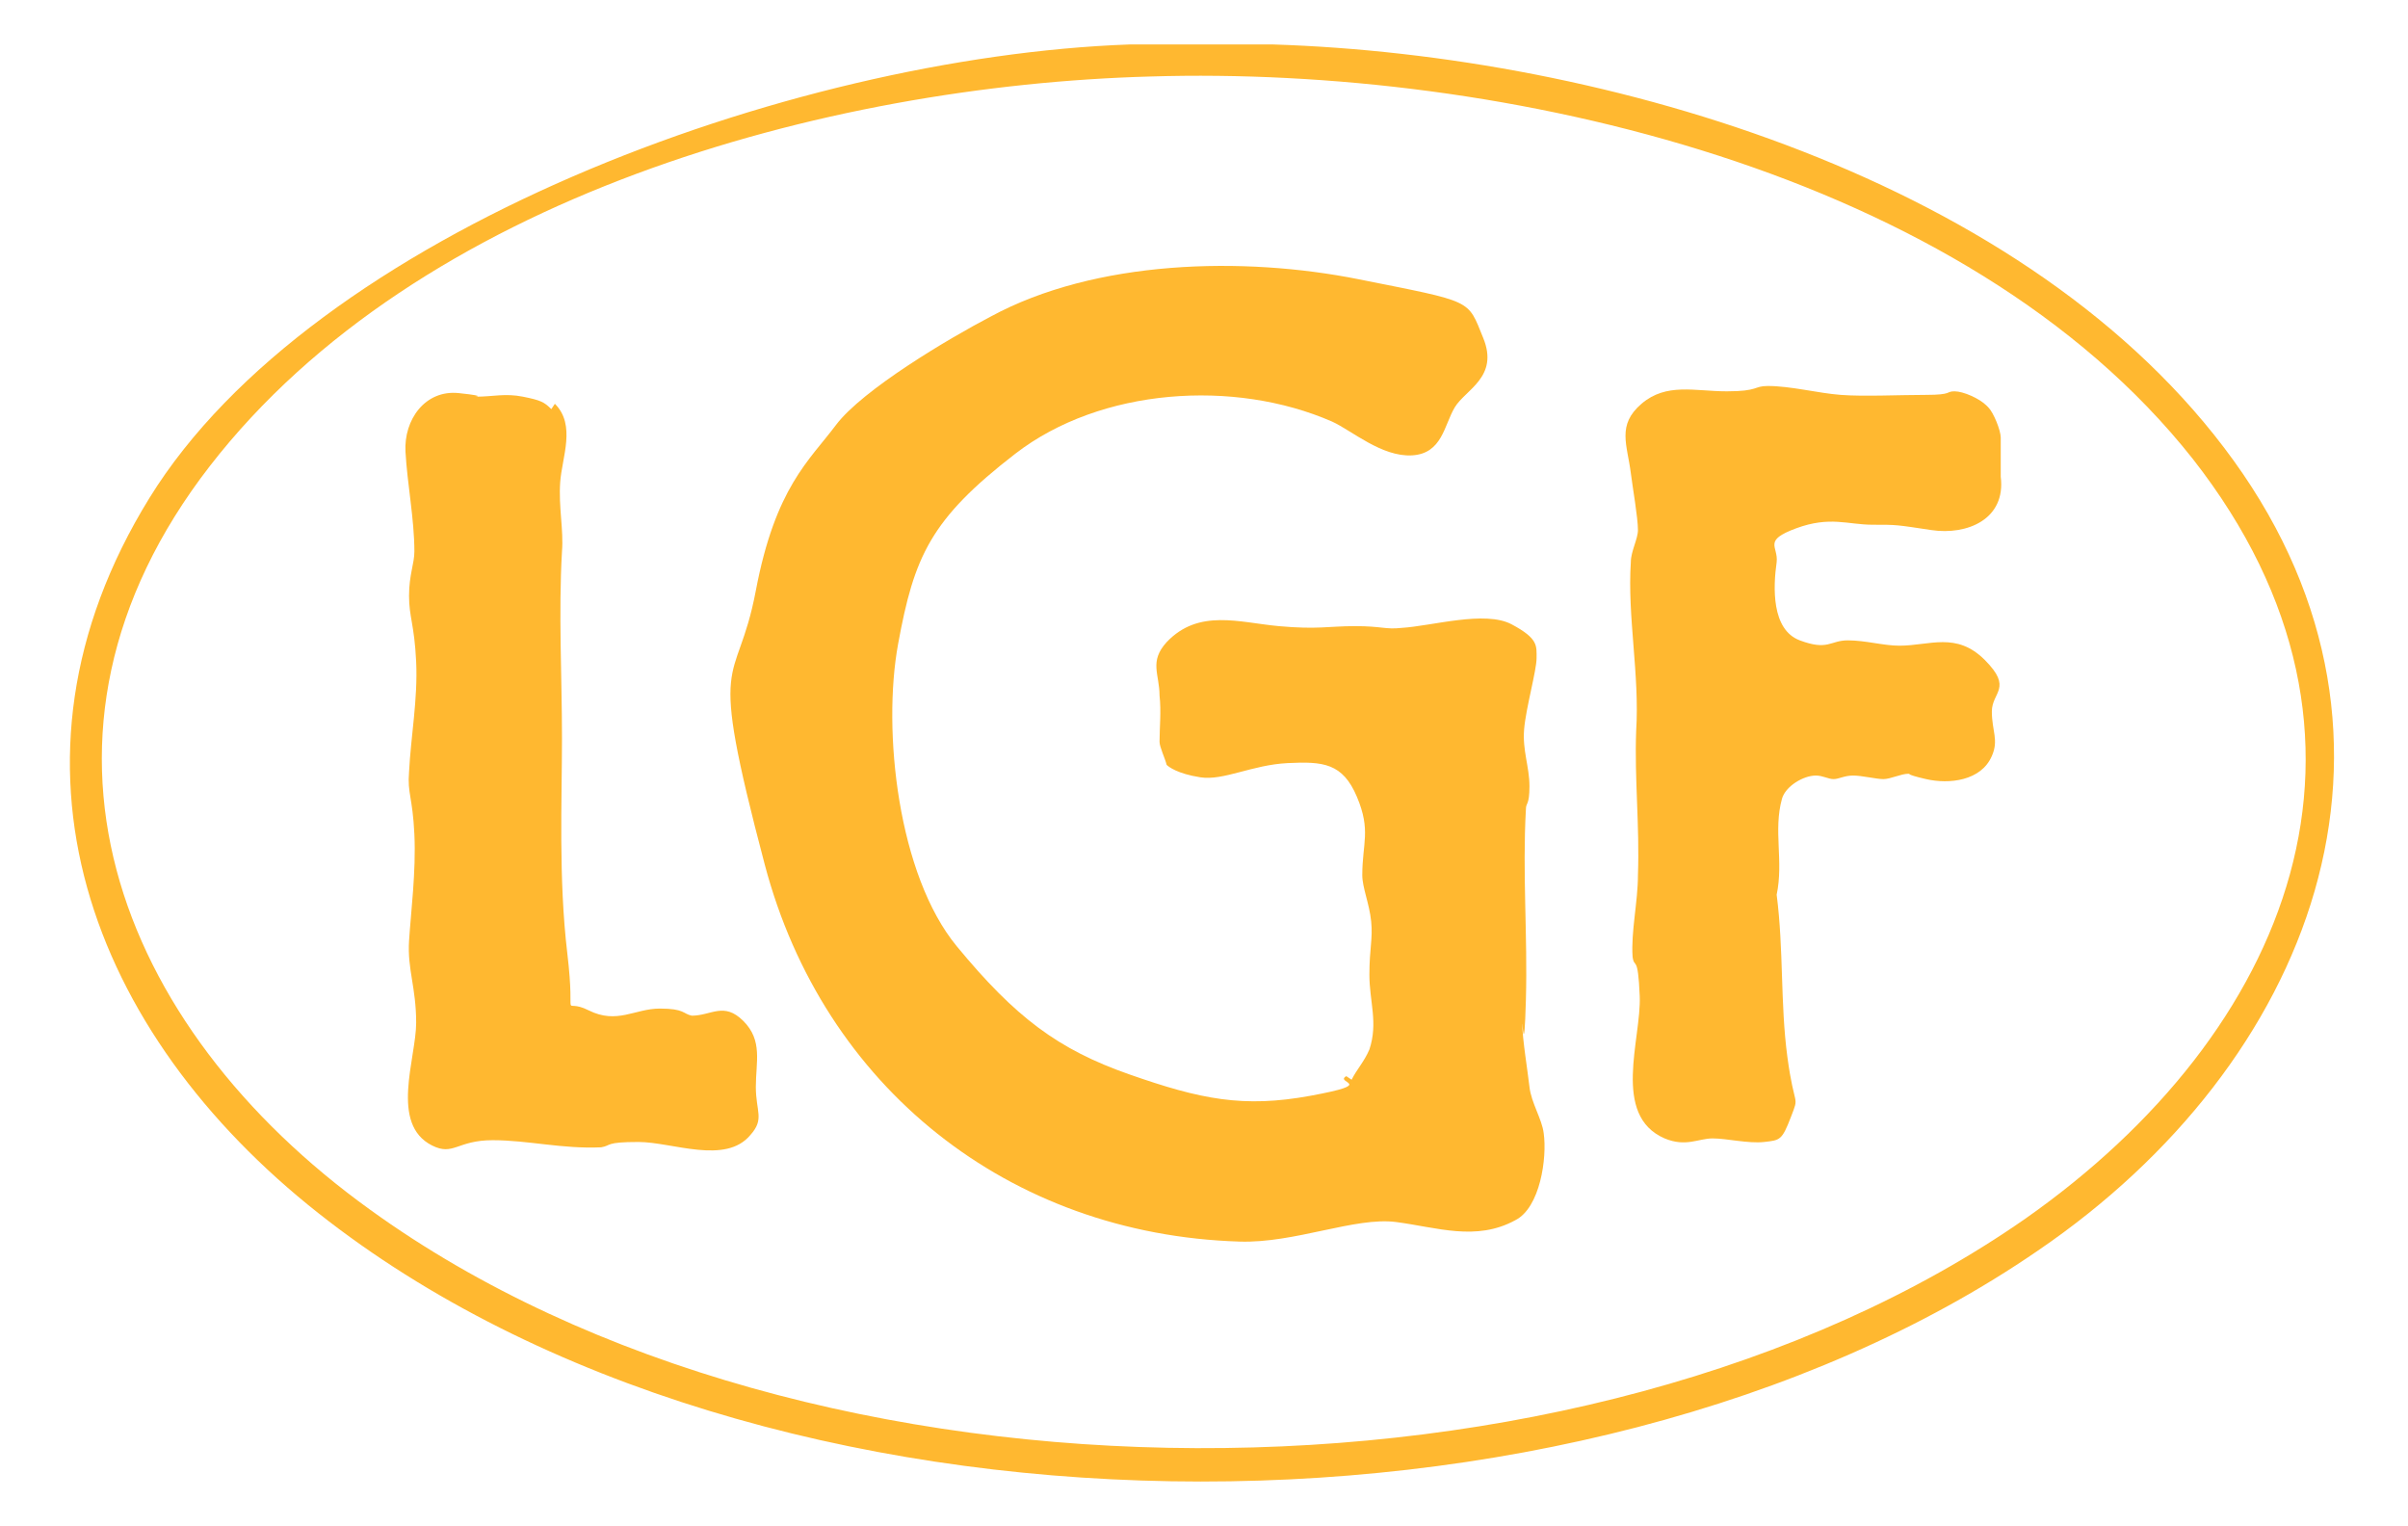
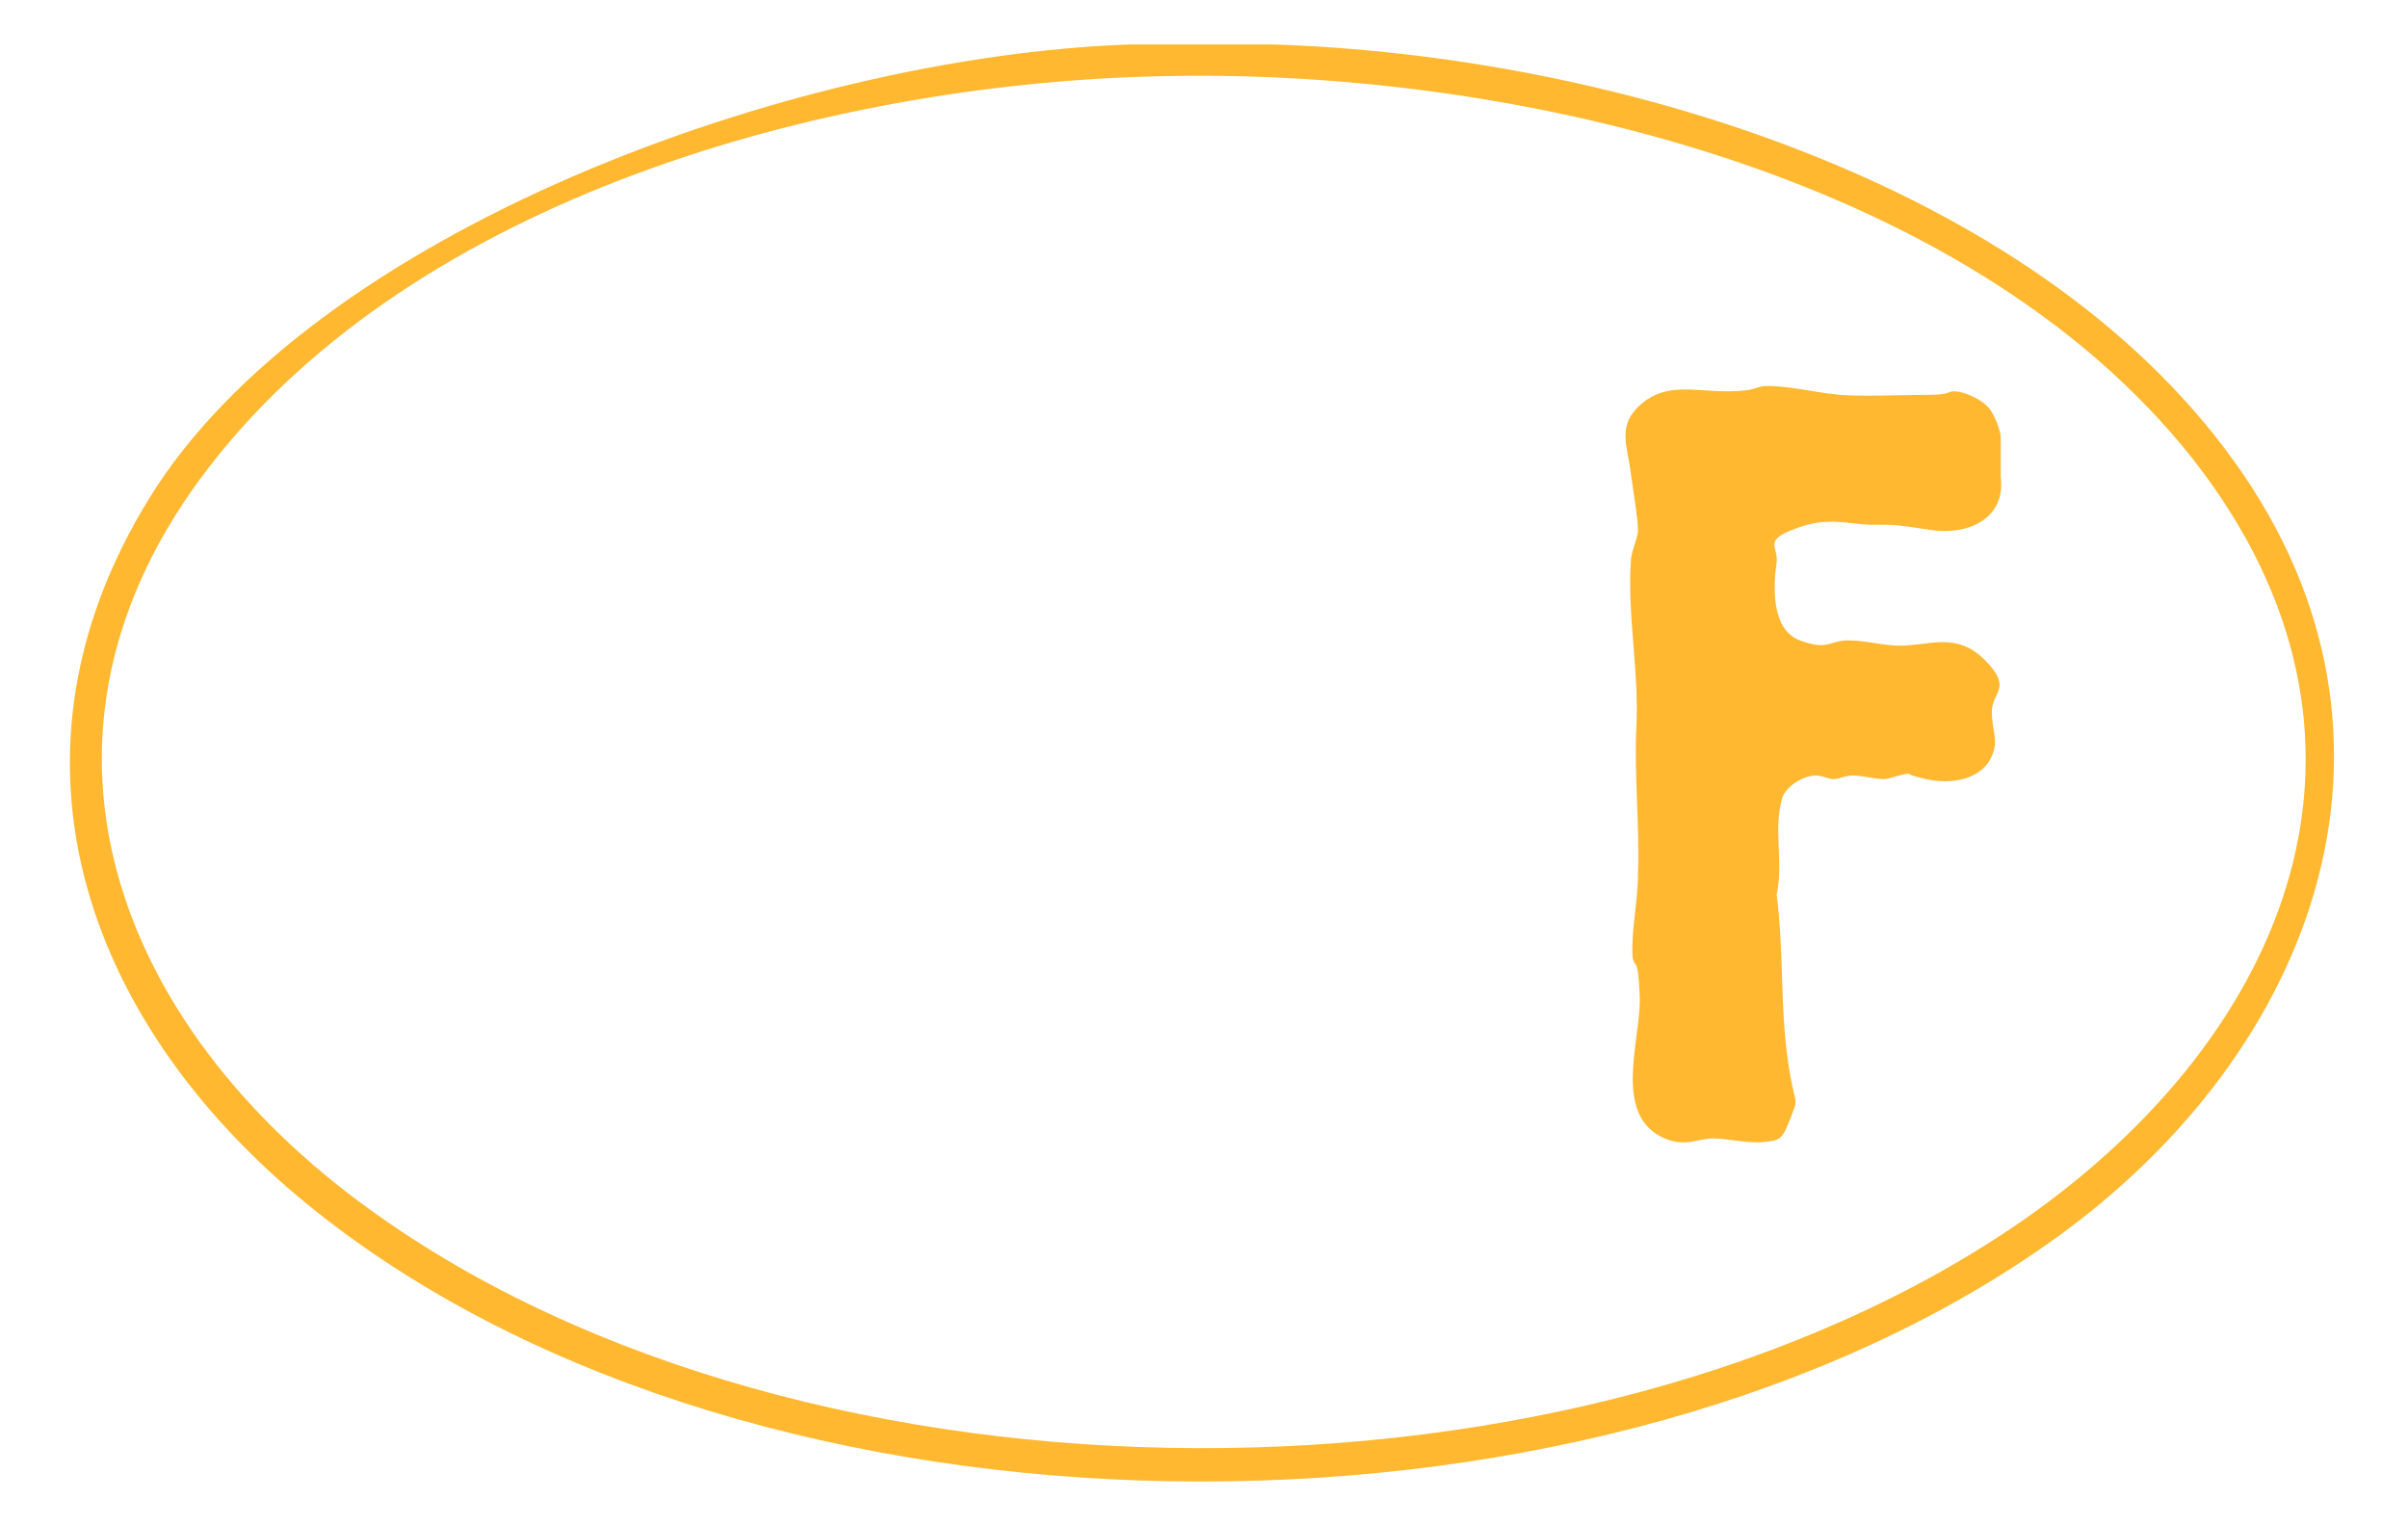
<svg xmlns="http://www.w3.org/2000/svg" id="Layer_1" version="1.1" viewBox="0 0 135.4 85.8">
  <defs>
    <style>
      .st0 {
        fill: #ffb830;
      }
    </style>
  </defs>
  <path class="st0" d="M63.5,2.5h8.1c18.7.6,42.6,7.6,54,23.4s4.4,33.9-11,44.4c-25.9,17.8-71.9,17.5-96.7-2.1C5.1,58.1-.8,42.9,8.4,28S44.3,3.2,63.5,2.5ZM64.7,4.3c-18.3.5-41.2,6.8-52.9,21.9s-5.3,31.5,9,41.8c24.6,17.8,68.3,17.8,93.1.5,14.8-10.4,21.7-27,9.4-42.7C110.5,9.6,84.5,3.7,64.7,4.3Z" />
-   <path class="st0" d="M76,60.7c.3-.6.7-1,1-1.7.5-1.5,0-2.7,0-4.2s.2-2,.1-3-.5-1.9-.5-2.6c0-1.8.5-2.5-.3-4.4s-1.9-2-3.9-1.9-3.6,1-4.9.8-1.8-.6-1.9-.7c-.1-.4-.4-1-.4-1.3,0-.8.1-1.7,0-2.6,0-1.2-.6-1.9.4-3,1.8-1.9,4.1-1.1,6.3-.9s2.8,0,4.3,0,1.7.2,2.6.1c1.7-.1,4.7-1,6.2-.2s1.4,1.2,1.4,1.9-.6,2.8-.7,4,.3,2.1.3,3.2-.2.9-.2,1.3c-.2,3.6.1,7.1,0,10.7s-.2,1-.2,1.4c0,.8.3,2.6.4,3.5s.7,1.8.8,2.6c.2,1.4-.2,4.2-1.6,4.9-2.2,1.2-4.4.4-6.7.1s-5.7,1.2-8.8,1.1c-13-.4-23.4-8.7-26.7-21.2s-1.6-9.6-.5-15.4,3-7.3,4.5-9.3,6.4-4.9,8.7-6.1c5.9-3.2,14.2-3.4,20.7-2.1s6.1,1.1,7,3.3-1,2.9-1.6,3.9-.7,2.6-2.4,2.7-3.4-1.4-4.5-1.9c-5.5-2.4-13-1.9-17.8,1.8s-5.7,5.8-6.6,10.7,0,13,3.3,17,5.7,5.8,9.7,7.2,6.4,1.9,10.2,1.2,1.3-.7,2-1.1Z" />
  <path class="st0" d="M111.8,22.9c.3.3.7,1.3.7,1.7,0,.8,0,1.3,0,2.2.3,2.4-1.9,3.3-3.9,3s-1.9-.3-3.3-.3-2.4-.5-4.3.2-1,1-1.1,1.9c-.2,1.4-.3,3.8,1.3,4.4s1.7,0,2.7,0,2,.3,2.9.3c1.7,0,3.2-.8,4.8.8s.4,1.8.4,2.9.4,1.6,0,2.5c-.6,1.4-2.4,1.6-3.7,1.3s-.8-.3-1-.3c-.4,0-1,.3-1.4.3s-1.2-.2-1.7-.2-.8.2-1.1.2-.6-.2-1-.2c-.7,0-1.7.6-1.9,1.3-.5,1.8.1,3.5-.3,5.4.4,3.1.2,6.1.6,9.1s.7,2.1.2,3.4-.6,1.3-1.5,1.4-2.1-.2-2.9-.2-1.5.5-2.7,0c-3-1.3-1.3-5.6-1.4-8s-.3-1.5-.4-2.2c-.1-1.4.3-3.1.3-4.6.1-2.8-.2-5.4-.1-8.1.2-3.2-.5-6.4-.3-9.5,0-.6.4-1.3.4-1.8,0-.7-.3-2.4-.4-3.2-.2-1.6-.8-2.7.6-3.9s3-.7,4.8-.7,1.5-.3,2.3-.3c1.3,0,2.8.4,4.1.5s3.3,0,4.8,0,1.1-.2,1.6-.2,1.4.4,1.8.8Z" />
-   <path class="st0" d="M31.2,22.7c1.2,1.2.4,3,.3,4.4s.2,2.7.1,3.9c-.2,3.5,0,7,0,10.5s-.2,7.9.3,12.1-.4,2.4,1.2,3.2,2.6-.1,4-.1,1.3.3,1.8.4c1.1,0,1.8-.8,2.9.3s.7,2.3.7,3.7.5,1.8-.3,2.7c-1.4,1.7-4.4.4-6.3.4s-1.5.2-2.1.3c-2.2.1-4.1-.4-6.1-.4s-2.2.9-3.4.3c-2.4-1.2-.9-4.9-.9-6.9s-.5-3-.4-4.6.4-3.9.3-6-.4-2.3-.3-3.5c.1-2,.5-4.1.4-6.2s-.4-2.5-.4-3.7.3-1.8.3-2.5c0-1.8-.4-3.8-.5-5.6s1.1-3.5,3-3.3.6.2,1,.2c.9,0,1.6-.2,2.6,0s1.2.3,1.6.7Z" />
</svg>